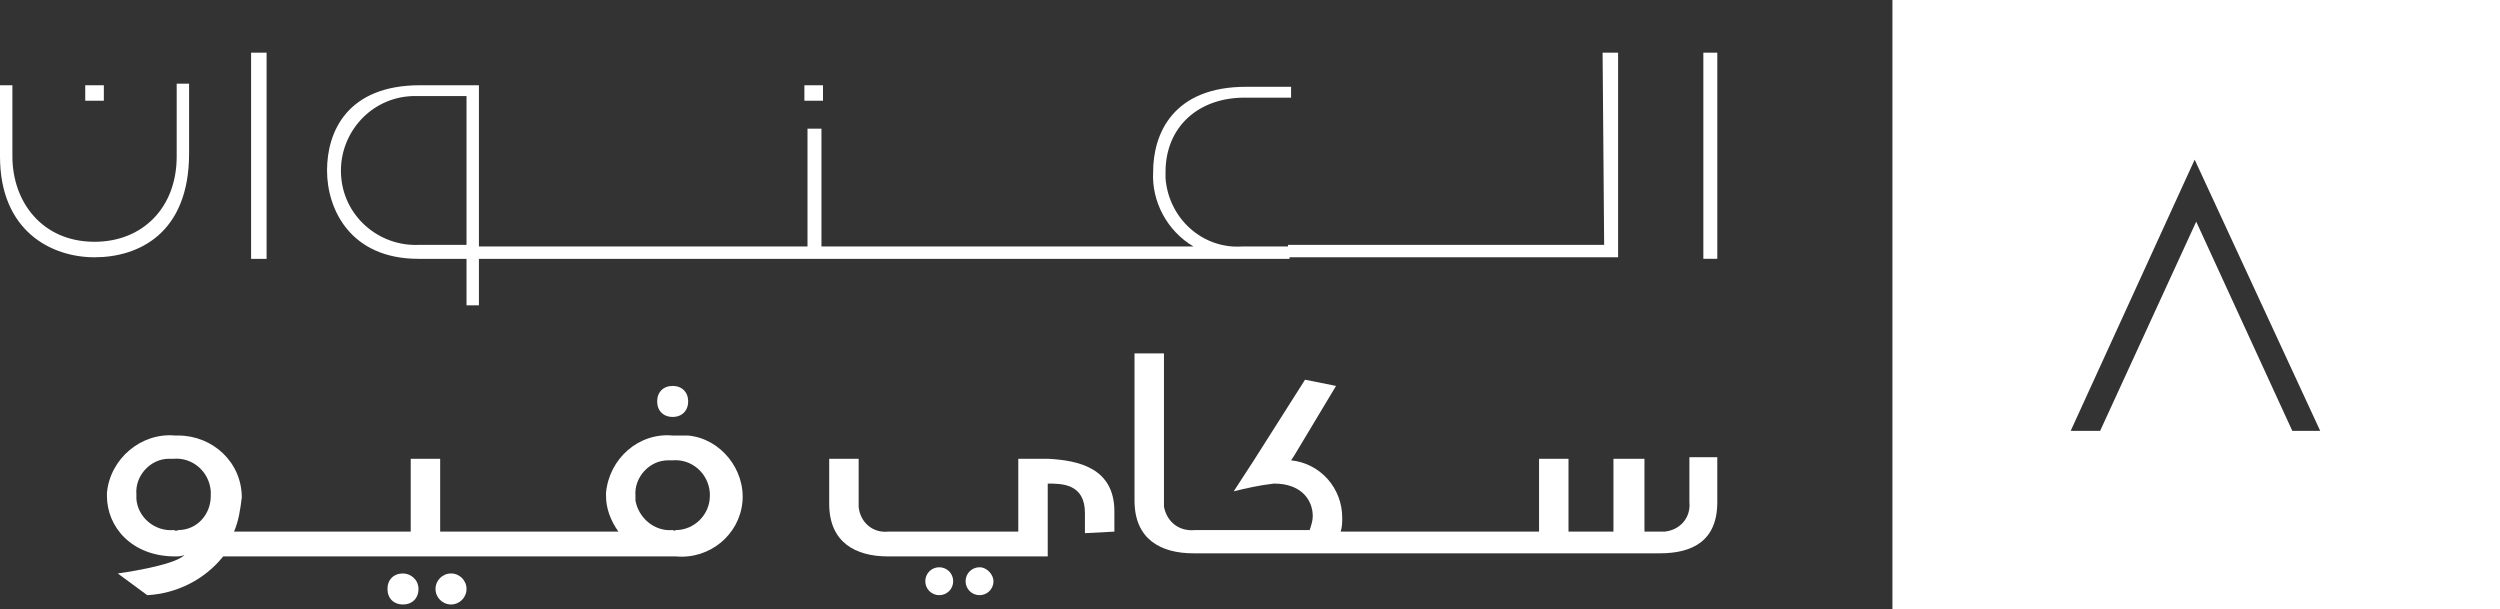
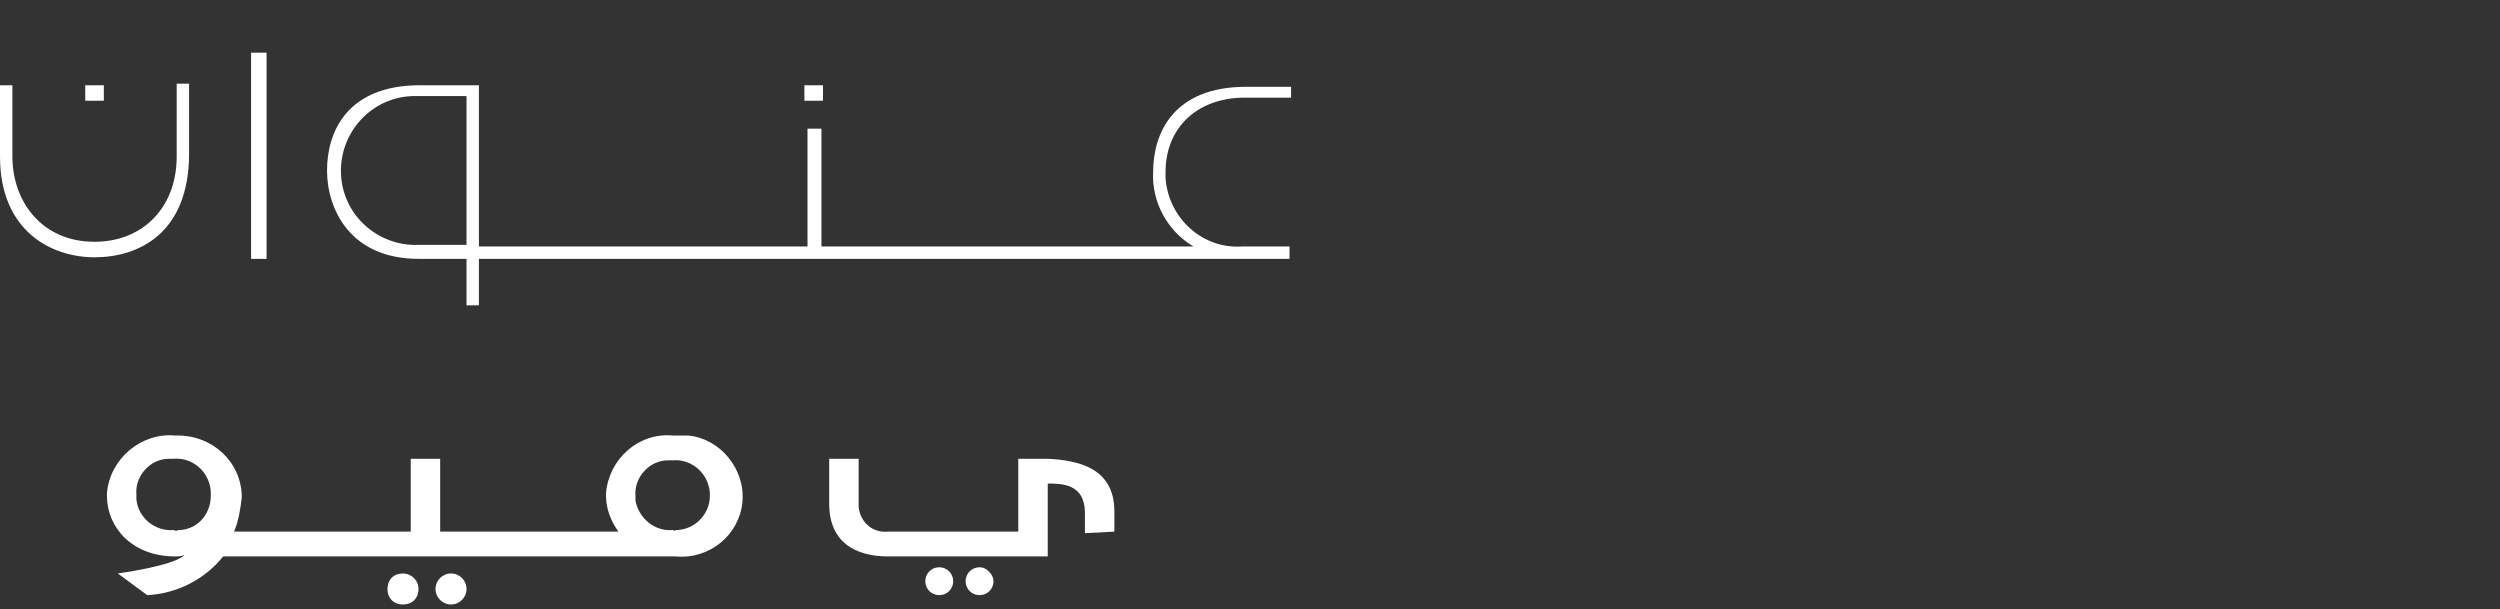
<svg xmlns="http://www.w3.org/2000/svg" version="1.1" id="Layer_1" x="0px" y="0px" viewBox="0 0 161.3 39.3" style="enable-background:new 0 0 161.3 39.3;" xml:space="preserve">
  <rect x="0" y="0" width="161.3" height="39.3" fill="#333333" stroke="none" />
  <style type="text/css">
	.st0{fill:#FFFFFF;}
</style>
-   <path class="st0" d="M122.1,0v39.3h39.2V0H122.1z M147.9,27.8l-6.2-13.5l-6.2,13.5h-1.9l8-17.5l8.1,17.5H147.9z" />
-   <path class="st0" d="M103.5,15.8H83.1v0.8h21.3V3.4h-1L103.5,15.8z M109.9,3.4v13.3h0.9V3.4H109.9z" />
  <path class="st0" d="M30.1,15.8H27c-2.6,0.1-4.9-1.9-5-4.6c-0.1-2.6,1.9-4.9,4.6-5c0.1,0,0.3,0,0.4,0h3.1V15.8z M6.7,5.5H5.5v1h1.2  V5.5z M80.3,6.3h3V5.6h-2.9c-4.7,0-6,3-6,5.5c-0.1,1.9,0.9,3.8,2.6,4.8H53V8.3h-0.9v7.6H30.9V5.5h-3.8c-4.7,0-6,3-6,5.5  s1.5,5.7,5.9,5.7h3.1v3h0.8v-3h52.3v-0.8h-3c-2.6,0.2-4.8-1.8-5-4.4c0-0.1,0-0.3,0-0.4C75.2,8.2,77.3,6.3,80.3,6.3z M53.1,5.5h-1.2  v1h1.2V5.5z M16.2,16.7h1V3.4h-1V16.7z M11.4,10.1c0,3.3-2.2,5.5-5.3,5.5c-3.4,0-5.3-2.6-5.3-5.5V5.5H0v4.6c0,4.8,3.3,6.5,6.1,6.5  s6.1-1.5,6.1-6.7V5.4h-0.8C11.4,5.4,11.4,10.1,11.4,10.1z" />
  <path class="st0" d="M60.6,36.6c-0.5,0-0.9,0.4-0.9,0.9s0.4,0.9,0.9,0.9s0.9-0.4,0.9-0.9S61.1,36.6,60.6,36.6L60.6,36.6" />
  <path class="st0" d="M63.2,36.6c-0.5,0-0.9,0.4-0.9,0.9s0.4,0.9,0.9,0.9s0.9-0.4,0.9-0.9C64.1,37.1,63.7,36.6,63.2,36.6L63.2,36.6" />
  <path class="st0" d="M71.9,34.3V33c0-2.8-2.3-3.3-4.3-3.4h-1.9v4.7h-8.4c-1,0.1-1.8-0.6-1.9-1.6c0-0.1,0-0.2,0-0.3v-2.8h-1.9v2.9  c0,2.5,1.7,3.4,3.8,3.4h10.3v-4.7c0.9,0,2.4,0,2.4,1.9v1.3L71.9,34.3z" />
-   <path class="st0" d="M109,29.6v2.8c0.1,1-0.6,1.8-1.6,1.9c-0.1,0-0.2,0-0.3,0h-1v-4.7h-2v4.7h-2.9v-4.7h-1.9v4.7H86.5  c0.1-0.3,0.1-0.6,0.1-0.9c0-1.9-1.4-3.5-3.3-3.7l0.2-0.3l0,0l2.7-4.5l-2-0.4l-3.3,5.2l0,0l-1.3,2c0.8-0.2,1.7-0.4,2.6-0.5l0,0  c1.8,0,2.5,1.1,2.5,2.1c0,0.3-0.1,0.6-0.2,0.9h-7.4c-1,0.1-1.8-0.5-2-1.5c0-0.1,0-0.3,0-0.4v-9.5h-1.9v9.5c0,2.5,1.7,3.4,3.8,3.4  h30.1c2.1,0,3.7-0.8,3.7-3.3v-2.9H109V29.6z" />
  <ellipse class="st0" cx="29.1" cy="38" rx="1" ry="1" />
  <path class="st0" d="M26,37c-0.6,0-1,0.4-1,1s0.4,1,1,1s1-0.4,1-1S26.5,37,26,37z" />
-   <path class="st0" d="M43.4,26.9c0.6,0,1-0.4,1-1s-0.4-1-1-1s-1,0.4-1,1S42.8,26.9,43.4,26.9z" />
  <path class="st0" d="M43.4,28.1c-2.2-0.2-4.1,1.5-4.3,3.7c0,0.1,0,0.2,0,0.2c0,0.8,0.3,1.6,0.8,2.3H28.4v-4.7h-1.9v4.7H15.1  c0.3-0.7,0.4-1.4,0.5-2.2c0-2.3-1.9-4-4.1-4c-0.1,0-0.1,0-0.2,0c-2.2-0.2-4.2,1.5-4.4,3.7c0,0.1,0,0.1,0,0.2c0,2,1.6,3.9,4.4,3.9  c0.2,0,0.4,0,0.6-0.1C11.3,36.5,7.6,37,7.6,37l1.9,1.4c1.9-0.1,3.7-1,4.9-2.5h29.2c2.2,0.2,4.1-1.4,4.3-3.5s-1.4-4.1-3.5-4.3  C43.9,28.1,43.7,28.1,43.4,28.1L43.4,28.1z M11.2,34.2c-1.2,0.1-2.3-0.8-2.4-2c0-0.1,0-0.2,0-0.3c-0.1-1.2,0.9-2.3,2.1-2.3  c0.1,0,0.2,0,0.3,0c1.2-0.1,2.3,0.8,2.4,2.1c0,0.1,0,0.2,0,0.3c0,1.2-0.9,2.2-2.1,2.2C11.3,34.3,11.3,34.2,11.2,34.2z M43.4,34.2  c-1.2,0.1-2.2-0.8-2.4-1.9c0-0.1,0-0.2,0-0.3c-0.1-1.2,0.9-2.3,2.1-2.3c0.1,0,0.2,0,0.3,0c1.2-0.1,2.3,0.8,2.4,2.1  c0,0.1,0,0.2,0,0.2c0,1.2-1,2.2-2.2,2.2C43.5,34.3,43.5,34.2,43.4,34.2z" />
</svg>